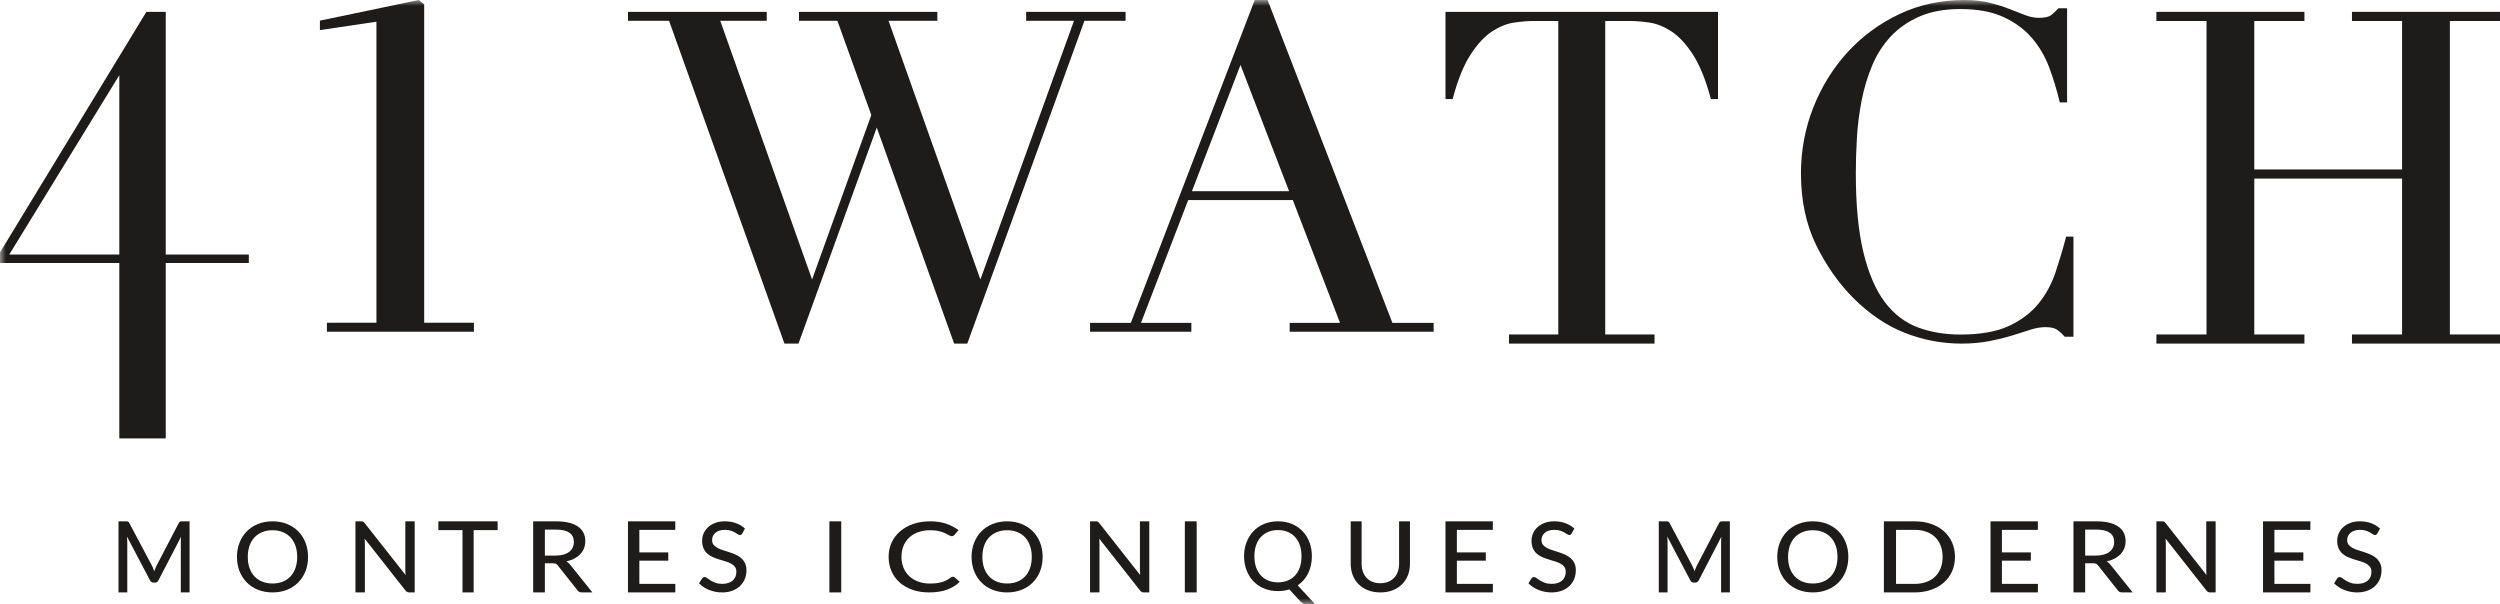
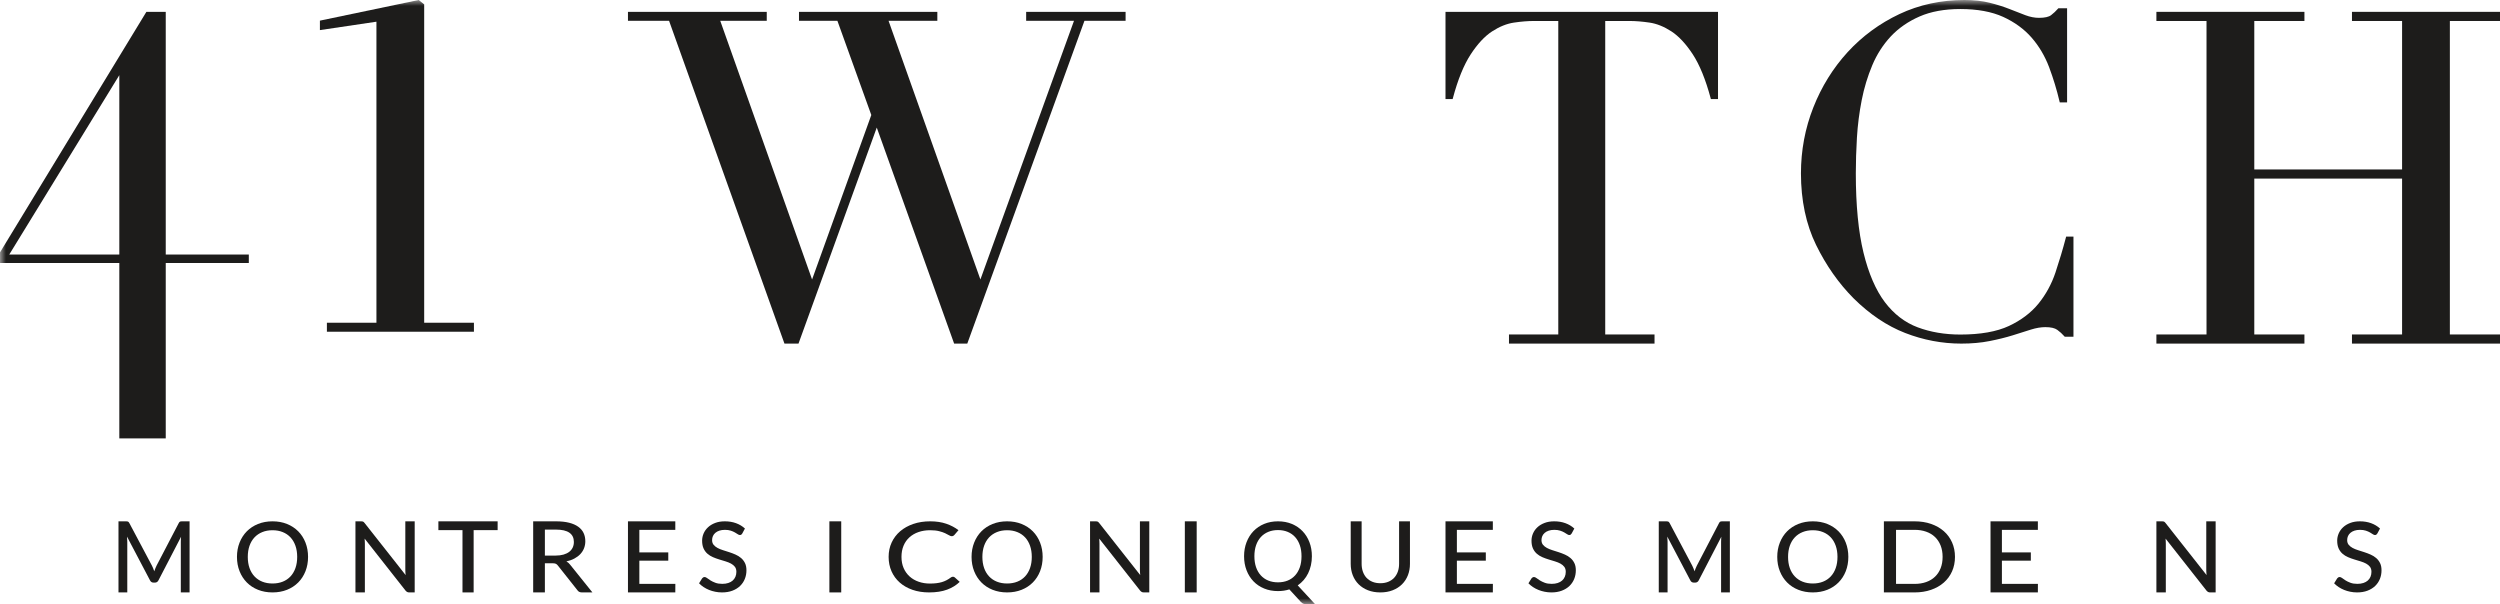
<svg xmlns="http://www.w3.org/2000/svg" xmlns:xlink="http://www.w3.org/1999/xlink" width="211px" height="51px" viewBox="0 0 211 51" version="1.1">
  <title>Page 1</title>
  <desc>Created with Sketch.</desc>
  <defs>
    <polygon id="path-1" points="0 51 212 51 212 0 0 0" />
  </defs>
  <g id="Symbols" stroke="none" stroke-width="1" fill="none" fill-rule="evenodd">
    <g id="NAV/White_2" transform="translate(-614, -37)">
      <g id="Page-1" transform="translate(614, 37)">
        <path d="M16,44 L16,50 L15.261,50 L15.261,45.729 C15.261,45.665 15.263,45.597 15.267,45.524 C15.271,45.452 15.275,45.378 15.281,45.303 L13.381,48.968 C13.315,49.104 13.213,49.172 13.075,49.172 L12.956,49.172 C12.818,49.172 12.718,49.104 12.654,48.968 L10.719,45.29 C10.735,45.446 10.743,45.593 10.743,45.729 L10.743,50 L10,50 L10,44 L10.627,44 C10.702,44 10.759,44.008 10.801,44.023 C10.841,44.038 10.88,44.08 10.917,44.15 L12.825,47.743 C12.862,47.816 12.896,47.893 12.929,47.973 C12.96,48.054 12.991,48.135 13.02,48.216 C13.075,48.051 13.14,47.893 13.214,47.739 L15.086,44.15 C15.12,44.08 15.158,44.038 15.199,44.023 C15.241,44.008 15.298,44 15.372,44 L16,44 Z" id="Fill-1" fill="#1D1C1B" />
        <path d="M25.083,47.002 C25.083,46.653 25.033,46.339 24.935,46.061 C24.837,45.783 24.697,45.547 24.517,45.353 C24.336,45.16 24.117,45.011 23.86,44.908 C23.604,44.804 23.317,44.752 23,44.752 C22.683,44.752 22.396,44.804 22.14,44.908 C21.883,45.011 21.664,45.16 21.481,45.353 C21.299,45.547 21.159,45.783 21.06,46.061 C20.962,46.339 20.913,46.653 20.913,47.002 C20.913,47.354 20.962,47.668 21.06,47.945 C21.159,48.222 21.299,48.456 21.481,48.65 C21.664,48.844 21.883,48.992 22.14,49.094 C22.396,49.196 22.683,49.247 23,49.247 C23.317,49.247 23.604,49.196 23.86,49.094 C24.117,48.992 24.336,48.844 24.517,48.65 C24.697,48.456 24.837,48.222 24.935,47.945 C25.033,47.668 25.083,47.354 25.083,47.002 M26,47.002 C26,47.441 25.927,47.844 25.783,48.21 C25.638,48.577 25.435,48.893 25.171,49.159 C24.907,49.425 24.592,49.632 24.224,49.779 C23.857,49.926 23.448,50 23,50 C22.554,50 22.146,49.926 21.778,49.779 C21.409,49.632 21.094,49.425 20.831,49.159 C20.569,48.893 20.365,48.577 20.219,48.21 C20.073,47.844 20,47.441 20,47.002 C20,46.566 20.073,46.164 20.219,45.796 C20.365,45.427 20.569,45.11 20.831,44.844 C21.094,44.579 21.409,44.371 21.778,44.223 C22.146,44.074 22.554,44 23,44 C23.448,44 23.857,44.074 24.224,44.223 C24.592,44.371 24.907,44.579 25.171,44.844 C25.435,45.11 25.638,45.427 25.783,45.796 C25.927,46.164 26,46.566 26,47.002" id="Fill-3" fill="#1D1C1B" />
        <path d="M35,44 L35,50 L34.541,50 C34.47,50 34.411,49.987 34.364,49.962 C34.318,49.938 34.27,49.897 34.222,49.841 L30.774,45.458 C30.779,45.533 30.784,45.607 30.788,45.679 C30.793,45.752 30.795,45.82 30.795,45.884 L30.795,50 L30,50 L30,44 L30.467,44 C30.547,44 30.606,44.009 30.646,44.026 C30.685,44.045 30.73,44.086 30.778,44.15 L34.235,48.537 C34.226,48.457 34.22,48.378 34.215,48.301 C34.211,48.225 34.209,48.153 34.209,48.086 L34.209,44 L35,44 Z" id="Fill-5" fill="#1D1C1B" />
        <polygon id="Fill-7" fill="#1D1C1B" points="42 44.743 39.975 44.743 39.975 50 39.034 50 39.034 44.743 37 44.743 37 44 42 44" />
        <path d="M46.889,46.891 C47.143,46.891 47.367,46.863 47.56,46.808 C47.754,46.752 47.915,46.673 48.046,46.572 C48.176,46.47 48.272,46.349 48.338,46.208 C48.403,46.068 48.435,45.912 48.435,45.742 C48.435,45.397 48.309,45.137 48.057,44.961 C47.805,44.785 47.426,44.698 46.922,44.698 L45.988,44.698 L45.988,46.891 L46.889,46.891 Z M50,50 L49.118,50 C48.941,50 48.813,49.938 48.732,49.812 L47.084,47.731 C47.032,47.661 46.974,47.612 46.913,47.583 C46.851,47.554 46.758,47.539 46.634,47.539 L45.988,47.539 L45.988,50 L45,50 L45,44 L46.922,44 C47.352,44 47.723,44.04 48.034,44.119 C48.345,44.198 48.601,44.311 48.805,44.458 C49.007,44.604 49.157,44.779 49.255,44.986 C49.352,45.192 49.401,45.424 49.401,45.68 C49.401,45.889 49.365,46.085 49.294,46.269 C49.223,46.452 49.118,46.617 48.981,46.764 C48.843,46.91 48.675,47.036 48.477,47.142 C48.279,47.248 48.054,47.328 47.804,47.384 C47.928,47.451 48.034,47.545 48.124,47.665 L50,50 Z" id="Fill-9" fill="#1D1C1B" />
        <polygon id="Fill-11" fill="#1D1C1B" points="57 49.277 56.996 50 53 50 53 44 56.996 44 56.996 44.722 53.961 44.722 53.961 46.624 56.403 46.624 56.403 47.321 53.961 47.321 53.961 49.277" />
        <path d="M62.651,45.021 C62.623,45.067 62.593,45.102 62.562,45.124 C62.531,45.146 62.491,45.157 62.443,45.157 C62.392,45.157 62.334,45.134 62.269,45.089 C62.204,45.044 62.122,44.993 62.024,44.938 C61.927,44.882 61.81,44.831 61.674,44.787 C61.538,44.742 61.375,44.719 61.185,44.719 C61.007,44.719 60.85,44.742 60.715,44.787 C60.581,44.831 60.468,44.893 60.377,44.971 C60.286,45.048 60.218,45.14 60.171,45.244 C60.124,45.349 60.101,45.463 60.101,45.585 C60.101,45.743 60.143,45.874 60.226,45.978 C60.31,46.081 60.42,46.17 60.555,46.244 C60.692,46.317 60.846,46.382 61.019,46.435 C61.192,46.49 61.369,46.547 61.55,46.605 C61.732,46.664 61.909,46.731 62.082,46.808 C62.255,46.884 62.409,46.98 62.545,47.096 C62.681,47.212 62.791,47.353 62.875,47.521 C62.958,47.689 63,47.894 63,48.136 C63,48.395 62.954,48.637 62.862,48.864 C62.77,49.09 62.636,49.288 62.46,49.457 C62.284,49.625 62.069,49.758 61.812,49.855 C61.556,49.952 61.264,50 60.938,50 C60.743,50 60.553,49.982 60.369,49.944 C60.184,49.908 60.01,49.856 59.846,49.79 C59.682,49.723 59.528,49.643 59.385,49.549 C59.242,49.454 59.113,49.349 59,49.231 L59.259,48.815 C59.285,48.782 59.315,48.755 59.35,48.733 C59.386,48.711 59.427,48.701 59.472,48.701 C59.531,48.701 59.6,48.73 59.678,48.79 C59.756,48.85 59.852,48.916 59.967,48.989 C60.082,49.061 60.219,49.126 60.379,49.186 C60.539,49.247 60.734,49.277 60.964,49.277 C61.151,49.277 61.318,49.252 61.465,49.205 C61.613,49.158 61.737,49.089 61.837,49.001 C61.938,48.912 62.015,48.805 62.069,48.68 C62.123,48.554 62.15,48.416 62.15,48.263 C62.15,48.091 62.109,47.951 62.027,47.841 C61.944,47.733 61.835,47.642 61.699,47.568 C61.563,47.494 61.408,47.432 61.236,47.38 C61.063,47.328 60.886,47.274 60.704,47.218 C60.523,47.163 60.346,47.098 60.173,47.024 C60,46.951 59.846,46.854 59.71,46.736 C59.574,46.618 59.465,46.47 59.382,46.291 C59.3,46.112 59.259,45.892 59.259,45.631 C59.259,45.421 59.302,45.218 59.386,45.021 C59.472,44.826 59.596,44.651 59.759,44.5 C59.922,44.349 60.122,44.228 60.36,44.137 C60.598,44.045 60.87,44 61.176,44 C61.52,44 61.834,44.052 62.122,44.157 C62.41,44.262 62.66,44.413 62.872,44.608 L62.651,45.021 Z" id="Fill-13" fill="#1D1C1B" />
        <mask id="mask-2" fill="white">
          <use xlink:href="#path-1" />
        </mask>
        <g id="Clip-16" />
        <polygon id="Fill-15" fill="#1D1C1B" mask="url(#mask-2)" points="70 50 71 50 71 44 70 44" />
        <path d="M80.427,48.676 C80.487,48.676 80.538,48.695 80.582,48.733 L81,49.109 C80.708,49.393 80.352,49.612 79.932,49.767 C79.512,49.922 79.006,50 78.415,50 C77.898,50 77.429,49.926 77.008,49.779 C76.589,49.632 76.231,49.426 75.933,49.162 C75.636,48.898 75.406,48.582 75.243,48.214 C75.081,47.846 75,47.442 75,47 C75,46.559 75.085,46.154 75.256,45.786 C75.427,45.418 75.667,45.102 75.976,44.837 C76.284,44.573 76.654,44.368 77.084,44.22 C77.513,44.073 77.989,44 78.51,44 C79.018,44 79.47,44.068 79.865,44.204 C80.26,44.341 80.603,44.521 80.895,44.748 L80.547,45.153 C80.523,45.182 80.494,45.207 80.459,45.225 C80.425,45.245 80.379,45.255 80.323,45.255 C80.26,45.255 80.186,45.229 80.101,45.177 C80.016,45.125 79.905,45.067 79.767,45.003 C79.63,44.939 79.46,44.881 79.257,44.83 C79.055,44.778 78.802,44.751 78.5,44.751 C78.145,44.751 77.819,44.803 77.524,44.905 C77.228,45.007 76.974,45.155 76.76,45.347 C76.546,45.539 76.379,45.774 76.262,46.053 C76.144,46.333 76.085,46.648 76.085,47 C76.085,47.357 76.147,47.675 76.269,47.952 C76.392,48.23 76.561,48.466 76.777,48.66 C76.993,48.853 77.247,49 77.539,49.1 C77.831,49.202 78.147,49.252 78.485,49.252 C78.691,49.252 78.876,49.242 79.04,49.221 C79.205,49.201 79.356,49.17 79.493,49.13 C79.631,49.089 79.761,49.036 79.884,48.972 C80.007,48.908 80.128,48.831 80.248,48.742 C80.274,48.722 80.303,48.706 80.333,48.694 C80.362,48.682 80.394,48.676 80.427,48.676" id="Fill-17" fill="#1D1C1B" mask="url(#mask-2)" />
        <path d="M87.083,47.002 C87.083,46.653 87.033,46.339 86.935,46.061 C86.837,45.783 86.697,45.547 86.517,45.353 C86.336,45.16 86.117,45.011 85.86,44.908 C85.604,44.804 85.317,44.752 85,44.752 C84.683,44.752 84.396,44.804 84.14,44.908 C83.883,45.011 83.664,45.16 83.481,45.353 C83.299,45.547 83.159,45.783 83.06,46.061 C82.962,46.339 82.913,46.653 82.913,47.002 C82.913,47.354 82.962,47.668 83.06,47.945 C83.159,48.222 83.299,48.456 83.481,48.65 C83.664,48.844 83.883,48.992 84.14,49.094 C84.396,49.196 84.683,49.247 85,49.247 C85.317,49.247 85.604,49.196 85.86,49.094 C86.117,48.992 86.336,48.844 86.517,48.65 C86.697,48.456 86.837,48.222 86.935,47.945 C87.033,47.668 87.083,47.354 87.083,47.002 M88,47.002 C88,47.441 87.927,47.844 87.783,48.21 C87.638,48.577 87.435,48.893 87.171,49.159 C86.907,49.425 86.592,49.632 86.224,49.779 C85.856,49.926 85.448,50 85,50 C84.554,50 84.146,49.926 83.778,49.779 C83.409,49.632 83.093,49.425 82.831,49.159 C82.569,48.893 82.365,48.577 82.219,48.21 C82.073,47.844 82,47.441 82,47.002 C82,46.566 82.073,46.164 82.219,45.796 C82.365,45.427 82.569,45.11 82.831,44.844 C83.093,44.579 83.409,44.371 83.778,44.223 C84.146,44.074 84.554,44 85,44 C85.448,44 85.856,44.074 86.224,44.223 C86.592,44.371 86.907,44.579 87.171,44.844 C87.435,45.11 87.638,45.427 87.783,45.796 C87.927,46.164 88,46.566 88,47.002" id="Fill-18" fill="#1D1C1B" mask="url(#mask-2)" />
        <path d="M97,44 L97,50 L96.541,50 C96.47,50 96.411,49.987 96.364,49.962 C96.318,49.938 96.27,49.897 96.222,49.841 L92.774,45.458 C92.779,45.533 92.784,45.607 92.789,45.679 C92.793,45.752 92.795,45.82 92.795,45.884 L92.795,50 L92,50 L92,44 L92.467,44 C92.547,44 92.606,44.009 92.646,44.026 C92.685,44.045 92.73,44.086 92.778,44.15 L96.235,48.537 C96.226,48.457 96.22,48.378 96.215,48.301 C96.211,48.225 96.209,48.153 96.209,48.086 L96.209,44 L97,44 Z" id="Fill-19" fill="#1D1C1B" mask="url(#mask-2)" />
        <polygon id="Fill-20" fill="#1D1C1B" mask="url(#mask-2)" points="100 50 101 50 101 44 100 44" />
        <path d="M105.871,46.946 C105.871,47.291 105.918,47.599 106.011,47.871 C106.105,48.143 106.239,48.373 106.413,48.563 C106.586,48.753 106.796,48.899 107.041,48.999 C107.286,49.099 107.559,49.149 107.862,49.149 C108.164,49.149 108.438,49.099 108.683,48.999 C108.928,48.899 109.136,48.753 109.309,48.563 C109.481,48.373 109.614,48.143 109.708,47.871 C109.802,47.599 109.848,47.291 109.848,46.946 C109.848,46.603 109.802,46.295 109.708,46.023 C109.614,45.749 109.481,45.518 109.309,45.328 C109.136,45.138 108.928,44.993 108.683,44.891 C108.438,44.789 108.164,44.738 107.862,44.738 C107.559,44.738 107.286,44.789 107.041,44.891 C106.796,44.993 106.586,45.138 106.413,45.328 C106.239,45.518 106.105,45.749 106.011,46.023 C105.918,46.295 105.871,46.603 105.871,46.946 L105.871,46.946 Z M111,51 L110.294,51 C110.189,51 110.097,50.986 110.017,50.958 C109.937,50.929 109.862,50.878 109.792,50.803 L108.821,49.744 C108.526,49.84 108.206,49.888 107.862,49.888 C107.436,49.888 107.048,49.816 106.696,49.671 C106.344,49.527 106.043,49.324 105.792,49.063 C105.543,48.802 105.348,48.492 105.209,48.132 C105.07,47.772 105,47.376 105,46.946 C105,46.518 105.07,46.123 105.209,45.762 C105.348,45.401 105.543,45.089 105.792,44.829 C106.043,44.568 106.344,44.364 106.696,44.218 C107.048,44.073 107.436,44 107.862,44 C108.29,44 108.679,44.073 109.03,44.218 C109.381,44.364 109.681,44.568 109.932,44.829 C110.184,45.089 110.379,45.401 110.516,45.762 C110.655,46.123 110.723,46.518 110.723,46.946 C110.723,47.214 110.696,47.468 110.641,47.711 C110.586,47.953 110.508,48.178 110.406,48.387 C110.304,48.596 110.179,48.786 110.031,48.957 C109.883,49.128 109.714,49.278 109.527,49.406 L111,51 Z" id="Fill-21" fill="#1D1C1B" mask="url(#mask-2)" />
        <path d="M116.5,49.224 C116.748,49.224 116.97,49.184 117.166,49.104 C117.362,49.024 117.528,48.912 117.664,48.768 C117.799,48.623 117.902,48.451 117.975,48.251 C118.047,48.052 118.083,47.83 118.083,47.588 L118.083,44 L119,44 L119,47.588 C119,47.935 118.942,48.256 118.827,48.551 C118.712,48.845 118.546,49.1 118.33,49.314 C118.114,49.529 117.851,49.697 117.542,49.818 C117.234,49.939 116.887,50 116.5,50 C116.113,50 115.766,49.939 115.458,49.818 C115.149,49.697 114.887,49.529 114.67,49.314 C114.454,49.1 114.288,48.845 114.173,48.551 C114.058,48.256 114,47.935 114,47.588 L114,44 L114.921,44 L114.921,47.585 C114.921,47.826 114.957,48.048 115.028,48.249 C115.098,48.45 115.201,48.623 115.336,48.768 C115.472,48.912 115.638,49.024 115.834,49.104 C116.03,49.184 116.252,49.224 116.5,49.224" id="Fill-22" fill="#1D1C1B" mask="url(#mask-2)" />
        <polygon id="Fill-23" fill="#1D1C1B" mask="url(#mask-2)" points="126 49.277 125.996 50 122 50 122 44 125.996 44 125.996 44.722 122.961 44.722 122.961 46.624 125.403 46.624 125.403 47.321 122.961 47.321 122.961 49.277" />
        <path d="M132.652,45.021 C132.623,45.067 132.593,45.102 132.563,45.124 C132.531,45.146 132.492,45.157 132.443,45.157 C132.392,45.157 132.334,45.134 132.269,45.089 C132.204,45.044 132.122,44.993 132.024,44.938 C131.927,44.882 131.81,44.831 131.674,44.787 C131.538,44.742 131.375,44.719 131.186,44.719 C131.007,44.719 130.85,44.742 130.715,44.787 C130.581,44.831 130.468,44.893 130.377,44.971 C130.287,45.048 130.218,45.14 130.171,45.244 C130.125,45.349 130.101,45.463 130.101,45.585 C130.101,45.743 130.143,45.874 130.226,45.978 C130.31,46.081 130.42,46.17 130.556,46.244 C130.692,46.317 130.847,46.382 131.019,46.435 C131.192,46.49 131.369,46.547 131.551,46.605 C131.732,46.664 131.909,46.731 132.082,46.808 C132.255,46.884 132.41,46.98 132.545,47.096 C132.682,47.212 132.792,47.353 132.875,47.521 C132.959,47.689 133,47.894 133,48.136 C133,48.395 132.954,48.637 132.862,48.864 C132.77,49.09 132.636,49.288 132.461,49.457 C132.284,49.625 132.068,49.758 131.812,49.855 C131.556,49.952 131.265,50 130.939,50 C130.743,50 130.553,49.982 130.369,49.944 C130.184,49.908 130.011,49.856 129.846,49.79 C129.682,49.723 129.528,49.643 129.385,49.549 C129.242,49.454 129.113,49.349 129,49.231 L129.259,48.815 C129.285,48.782 129.315,48.755 129.35,48.733 C129.386,48.711 129.427,48.701 129.472,48.701 C129.531,48.701 129.6,48.73 129.679,48.79 C129.756,48.85 129.852,48.916 129.968,48.989 C130.082,49.061 130.22,49.126 130.379,49.186 C130.54,49.247 130.734,49.277 130.964,49.277 C131.151,49.277 131.318,49.252 131.466,49.205 C131.613,49.158 131.737,49.089 131.838,49.001 C131.938,48.912 132.016,48.805 132.069,48.68 C132.123,48.554 132.15,48.416 132.15,48.263 C132.15,48.091 132.109,47.951 132.027,47.841 C131.945,47.733 131.835,47.642 131.7,47.568 C131.564,47.494 131.409,47.432 131.236,47.38 C131.064,47.328 130.886,47.274 130.705,47.218 C130.523,47.163 130.346,47.098 130.173,47.024 C130,46.951 129.846,46.854 129.71,46.736 C129.574,46.618 129.465,46.47 129.382,46.291 C129.3,46.112 129.259,45.892 129.259,45.631 C129.259,45.421 129.302,45.218 129.387,45.021 C129.472,44.826 129.595,44.651 129.759,44.5 C129.921,44.349 130.122,44.228 130.36,44.137 C130.599,44.045 130.871,44 131.177,44 C131.52,44 131.835,44.052 132.122,44.157 C132.41,44.262 132.66,44.413 132.873,44.608 L132.652,45.021 Z" id="Fill-24" fill="#1D1C1B" mask="url(#mask-2)" />
        <path d="M146,44 L146,50 L145.26,50 L145.26,45.729 C145.26,45.665 145.263,45.597 145.267,45.524 C145.271,45.452 145.275,45.378 145.28,45.303 L143.381,48.968 C143.315,49.104 143.213,49.172 143.075,49.172 L142.957,49.172 C142.819,49.172 142.717,49.104 142.654,48.968 L140.719,45.29 C140.735,45.446 140.743,45.593 140.743,45.729 L140.743,50 L140,50 L140,44 L140.628,44 C140.702,44 140.759,44.008 140.801,44.023 C140.841,44.038 140.881,44.08 140.918,44.15 L142.825,47.743 C142.862,47.816 142.896,47.893 142.928,47.973 C142.96,48.054 142.99,48.135 143.02,48.216 C143.075,48.051 143.14,47.893 143.215,47.739 L145.086,44.15 C145.12,44.08 145.158,44.038 145.199,44.023 C145.24,44.008 145.298,44 145.372,44 L146,44 Z" id="Fill-25" fill="#1D1C1B" mask="url(#mask-2)" />
        <path d="M155.083,47.002 C155.083,46.653 155.034,46.339 154.935,46.061 C154.837,45.783 154.698,45.547 154.517,45.353 C154.336,45.16 154.117,45.011 153.861,44.908 C153.604,44.804 153.317,44.752 153,44.752 C152.683,44.752 152.396,44.804 152.14,44.908 C151.883,45.011 151.663,45.16 151.481,45.353 C151.298,45.547 151.158,45.783 151.06,46.061 C150.962,46.339 150.913,46.653 150.913,47.002 C150.913,47.354 150.962,47.668 151.06,47.945 C151.158,48.222 151.298,48.456 151.481,48.65 C151.663,48.844 151.883,48.992 152.14,49.094 C152.396,49.196 152.683,49.247 153,49.247 C153.317,49.247 153.604,49.196 153.861,49.094 C154.117,48.992 154.336,48.844 154.517,48.65 C154.698,48.456 154.837,48.222 154.935,47.945 C155.034,47.668 155.083,47.354 155.083,47.002 M156,47.002 C156,47.441 155.927,47.844 155.783,48.21 C155.639,48.577 155.434,48.893 155.171,49.159 C154.907,49.425 154.592,49.632 154.224,49.779 C153.857,49.926 153.449,50 153,50 C152.554,50 152.147,49.926 151.778,49.779 C151.409,49.632 151.093,49.425 150.831,49.159 C150.568,48.893 150.365,48.577 150.219,48.21 C150.073,47.844 150,47.441 150,47.002 C150,46.566 150.073,46.164 150.219,45.796 C150.365,45.427 150.568,45.11 150.831,44.844 C151.093,44.579 151.409,44.371 151.778,44.223 C152.147,44.074 152.554,44 153,44 C153.449,44 153.857,44.074 154.224,44.223 C154.592,44.371 154.907,44.579 155.171,44.844 C155.434,45.11 155.639,45.427 155.783,45.796 C155.927,46.164 156,46.566 156,47.002" id="Fill-26" fill="#1D1C1B" mask="url(#mask-2)" />
        <path d="M163.956,46.999 C163.956,46.643 163.9,46.324 163.788,46.041 C163.676,45.758 163.517,45.518 163.312,45.322 C163.107,45.125 162.857,44.976 162.565,44.873 C162.273,44.77 161.946,44.718 161.585,44.718 L160.025,44.718 L160.025,49.281 L161.585,49.281 C161.946,49.281 162.273,49.23 162.565,49.126 C162.857,49.024 163.107,48.873 163.312,48.677 C163.517,48.481 163.676,48.242 163.788,47.961 C163.9,47.679 163.956,47.359 163.956,46.999 M165,46.999 C165,47.448 164.917,47.856 164.753,48.224 C164.589,48.591 164.356,48.908 164.057,49.17 C163.756,49.434 163.397,49.637 162.979,49.782 C162.561,49.927 162.096,50 161.585,50 L159,50 L159,44 L161.585,44 C162.096,44 162.561,44.072 162.979,44.217 C163.397,44.362 163.756,44.566 164.057,44.829 C164.356,45.092 164.589,45.409 164.753,45.777 C164.917,46.146 165,46.554 165,46.999" id="Fill-27" fill="#1D1C1B" mask="url(#mask-2)" />
        <polygon id="Fill-28" fill="#1D1C1B" mask="url(#mask-2)" points="172 49.277 171.996 50 168 50 168 44 171.996 44 171.996 44.722 168.961 44.722 168.961 46.624 171.403 46.624 171.403 47.321 168.961 47.321 168.961 49.277" />
-         <path d="M176.889,46.891 C177.143,46.891 177.367,46.863 177.56,46.808 C177.754,46.752 177.916,46.673 178.045,46.572 C178.175,46.47 178.273,46.349 178.337,46.208 C178.403,46.068 178.435,45.912 178.435,45.742 C178.435,45.397 178.31,45.137 178.057,44.961 C177.805,44.785 177.426,44.698 176.922,44.698 L175.989,44.698 L175.989,46.891 L176.889,46.891 Z M180,50 L179.118,50 C178.941,50 178.813,49.938 178.732,49.812 L177.084,47.731 C177.032,47.661 176.975,47.612 176.912,47.583 C176.851,47.554 176.758,47.539 176.634,47.539 L175.989,47.539 L175.989,50 L175,50 L175,44 L176.922,44 C177.352,44 177.723,44.04 178.033,44.119 C178.345,44.198 178.602,44.311 178.805,44.458 C179.008,44.604 179.157,44.779 179.255,44.986 C179.352,45.192 179.402,45.424 179.402,45.68 C179.402,45.889 179.365,46.085 179.295,46.269 C179.223,46.452 179.118,46.617 178.981,46.764 C178.843,46.91 178.675,47.036 178.477,47.142 C178.279,47.248 178.055,47.328 177.804,47.384 C177.928,47.451 178.035,47.545 178.125,47.665 L180,50 Z" id="Fill-29" fill="#1D1C1B" mask="url(#mask-2)" />
        <path d="M187,44 L187,50 L186.541,50 C186.47,50 186.411,49.987 186.364,49.962 C186.318,49.938 186.27,49.897 186.222,49.841 L182.774,45.458 C182.779,45.533 182.785,45.607 182.789,45.679 C182.793,45.752 182.795,45.82 182.795,45.884 L182.795,50 L182,50 L182,44 L182.467,44 C182.547,44 182.606,44.009 182.646,44.026 C182.685,44.045 182.73,44.086 182.778,44.15 L186.235,48.537 C186.226,48.457 186.22,48.378 186.215,48.301 C186.211,48.225 186.209,48.153 186.209,48.086 L186.209,44 L187,44 Z" id="Fill-30" fill="#1D1C1B" mask="url(#mask-2)" />
-         <polygon id="Fill-31" fill="#1D1C1B" mask="url(#mask-2)" points="195 49.277 194.996 50 191 50 191 44 194.996 44 194.996 44.722 191.961 44.722 191.961 46.624 194.403 46.624 194.403 47.321 191.961 47.321 191.961 49.277" />
        <path d="M200.652,45.021 C200.623,45.067 200.593,45.102 200.563,45.124 C200.531,45.146 200.492,45.157 200.443,45.157 C200.392,45.157 200.334,45.134 200.269,45.089 C200.204,45.044 200.122,44.993 200.024,44.938 C199.927,44.882 199.81,44.831 199.674,44.787 C199.538,44.742 199.375,44.719 199.186,44.719 C199.007,44.719 198.85,44.742 198.715,44.787 C198.581,44.831 198.468,44.893 198.377,44.971 C198.287,45.048 198.218,45.14 198.171,45.244 C198.125,45.349 198.101,45.463 198.101,45.585 C198.101,45.743 198.143,45.874 198.226,45.978 C198.31,46.081 198.42,46.17 198.556,46.244 C198.692,46.317 198.847,46.382 199.019,46.435 C199.192,46.49 199.369,46.547 199.551,46.605 C199.732,46.664 199.909,46.731 200.082,46.808 C200.255,46.884 200.41,46.98 200.546,47.096 C200.682,47.212 200.792,47.353 200.875,47.521 C200.959,47.689 201,47.894 201,48.136 C201,48.395 200.954,48.637 200.862,48.864 C200.77,49.09 200.636,49.288 200.461,49.457 C200.284,49.625 200.069,49.758 199.812,49.855 C199.556,49.952 199.265,50 198.939,50 C198.743,50 198.553,49.982 198.369,49.944 C198.185,49.908 198.011,49.856 197.846,49.79 C197.682,49.723 197.528,49.643 197.385,49.549 C197.242,49.454 197.113,49.349 197,49.231 L197.259,48.815 C197.285,48.782 197.315,48.755 197.35,48.733 C197.386,48.711 197.427,48.701 197.472,48.701 C197.531,48.701 197.6,48.73 197.679,48.79 C197.756,48.85 197.852,48.916 197.968,48.989 C198.082,49.061 198.22,49.126 198.379,49.186 C198.54,49.247 198.734,49.277 198.964,49.277 C199.151,49.277 199.318,49.252 199.466,49.205 C199.613,49.158 199.737,49.089 199.838,49.001 C199.938,48.912 200.016,48.805 200.07,48.68 C200.123,48.554 200.15,48.416 200.15,48.263 C200.15,48.091 200.109,47.951 200.027,47.841 C199.945,47.733 199.835,47.642 199.7,47.568 C199.564,47.494 199.409,47.432 199.236,47.38 C199.064,47.328 198.886,47.274 198.705,47.218 C198.523,47.163 198.346,47.098 198.173,47.024 C198,46.951 197.846,46.854 197.71,46.736 C197.574,46.618 197.465,46.47 197.382,46.291 C197.301,46.112 197.259,45.892 197.259,45.631 C197.259,45.421 197.302,45.218 197.387,45.021 C197.472,44.826 197.595,44.651 197.759,44.5 C197.922,44.349 198.122,44.228 198.36,44.137 C198.599,44.045 198.871,44 199.177,44 C199.52,44 199.835,44.052 200.122,44.157 C200.41,44.262 200.66,44.413 200.873,44.608 L200.652,45.021 Z" id="Fill-32" fill="#1D1C1B" mask="url(#mask-2)" />
        <polygon id="Fill-33" fill="#1D1C1B" mask="url(#mask-2)" points="95 1.755 95 1 86.608 1 86.608 1.755 90.646 1.755 82.746 23.589 74.994 1.755 79.111 1.755 79.111 1 67.434 1 67.434 1.755 70.676 1.755 73.538 9.707 68.539 23.589 60.788 1.755 64.714 1.755 64.714 1 53 1 53 1.755 56.469 1.755 66.182 28.927 66.208 29 67.393 29 73.999 10.767 80.503 28.927 80.528 29 81.639 29 91.528 1.755" />
-         <path d="M108.798,16.135 L100.6,16.135 L104.698,5.48 L108.798,16.135 Z M107.01,0.07 L106.982,0 L105.899,0 L95.442,27.249 L92,27.249 L92,28 L100.55,28 L100.55,27.249 L96.3,27.249 L100.283,16.887 L109.114,16.887 L113.097,27.249 L108.848,27.249 L108.848,28 L121,28 L121,27.249 L117.518,27.249 L107.01,0.07 Z" id="Fill-34" fill="#1D1C1B" mask="url(#mask-2)" />
        <path d="M122,8.364 L122.602,8.364 L122.624,8.282 C123.044,6.712 123.55,5.47 124.127,4.589 C124.701,3.71 125.307,3.058 125.931,2.651 C126.554,2.245 127.177,1.995 127.782,1.907 C128.398,1.816 128.96,1.771 129.452,1.771 L131.519,1.771 L131.519,28.229 L127.358,28.229 L127.358,29 L139.642,29 L139.642,28.229 L135.481,28.229 L135.481,1.771 L137.547,1.771 C138.039,1.771 138.602,1.816 139.219,1.907 C139.825,1.995 140.447,2.245 141.069,2.651 C141.69,3.056 142.296,3.708 142.873,4.589 C143.449,5.472 143.956,6.714 144.377,8.282 L144.399,8.364 L145,8.364 L145,1 L122,1 L122,8.364 Z" id="Fill-35" fill="#1D1C1B" mask="url(#mask-2)" />
        <path d="M174.361,20.052 C174.103,21.035 173.806,22.027 173.481,23.001 C173.155,23.973 172.672,24.858 172.044,25.631 C171.415,26.401 170.577,27.034 169.55,27.513 C168.524,27.992 167.146,28.236 165.456,28.236 C164.141,28.236 162.929,28.03 161.851,27.625 C160.778,27.224 159.845,26.509 159.081,25.5 C158.314,24.486 157.708,23.083 157.28,21.329 C156.85,19.573 156.631,17.321 156.631,14.635 C156.631,13.677 156.663,12.659 156.725,11.609 C156.789,10.553 156.924,9.492 157.127,8.456 C157.328,7.429 157.629,6.436 158.022,5.503 C158.408,4.585 158.936,3.765 159.591,3.064 C160.243,2.371 161.056,1.808 162.011,1.391 C162.962,0.974 164.122,0.762 165.456,0.762 C166.888,0.762 168.105,0.987 169.073,1.428 C170.038,1.871 170.845,2.46 171.47,3.178 C172.095,3.895 172.591,4.735 172.946,5.673 C173.302,6.623 173.597,7.594 173.823,8.557 L173.844,8.642 L174.462,8.642 L174.462,0.695 L173.728,0.695 L173.695,0.732 C173.518,0.935 173.323,1.118 173.114,1.278 C172.919,1.429 172.574,1.506 172.089,1.506 C171.721,1.506 171.334,1.43 170.939,1.281 C170.532,1.127 170.084,0.954 169.599,0.76 C169.108,0.565 168.549,0.389 167.935,0.235 C167.317,0.079 166.598,0 165.8,0 C163.825,0 161.977,0.4 160.308,1.189 C158.643,1.975 157.173,3.056 155.94,4.4 C154.71,5.744 153.735,7.315 153.044,9.07 C152.351,10.825 152,12.697 152,14.635 C152,16.905 152.429,18.936 153.276,20.671 C154.123,22.402 155.188,23.919 156.444,25.181 C157.801,26.526 159.266,27.509 160.797,28.104 C162.324,28.698 163.917,29 165.533,29 C166.401,29 167.208,28.928 167.929,28.784 C168.643,28.643 169.299,28.48 169.879,28.3 C170.454,28.119 170.966,27.958 171.412,27.816 C171.848,27.679 172.255,27.61 172.626,27.61 C173.087,27.61 173.427,27.687 173.636,27.84 C173.852,27.996 174.052,28.179 174.231,28.383 L174.264,28.42 L175,28.42 L175,19.969 L174.383,19.969 L174.361,20.052 Z" id="Fill-36" fill="#1D1C1B" mask="url(#mask-2)" />
        <polygon id="Fill-37" fill="#1D1C1B" mask="url(#mask-2)" points="211 1.771 211 1 198.506 1 198.506 1.771 202.736 1.771 202.736 14.302 190.262 14.302 190.262 1.771 194.494 1.771 194.494 1 182 1 182 1.771 186.23 1.771 186.23 28.229 182 28.229 182 29 194.494 29 194.494 28.229 190.262 28.229 190.262 15.073 202.736 15.073 202.736 28.229 198.506 28.229 198.506 29 211 29 211 28.229 206.768 28.229 206.768 1.771" />
        <polygon id="Fill-38" fill="#1D1C1B" mask="url(#mask-2)" points="35.801 0.37 35.336 0 27 1.742 27 2.541 31.771 1.831 31.771 27.24 27.59 27.24 27.59 28 40 28 40 27.24 35.801 27.24" />
        <path d="M10.07,21.481 L0.782,21.481 L10.07,6.345 L10.07,21.481 Z M13.989,1 L12.354,1.001 L0.013,21.28 L0,21.301 L0,22.197 L10.07,22.197 L10.07,37 L13.989,37 L13.989,22.197 L21,22.197 L21,21.481 L13.989,21.481 L13.989,1 Z" id="Fill-39" fill="#1D1C1B" mask="url(#mask-2)" />
      </g>
    </g>
  </g>
</svg>